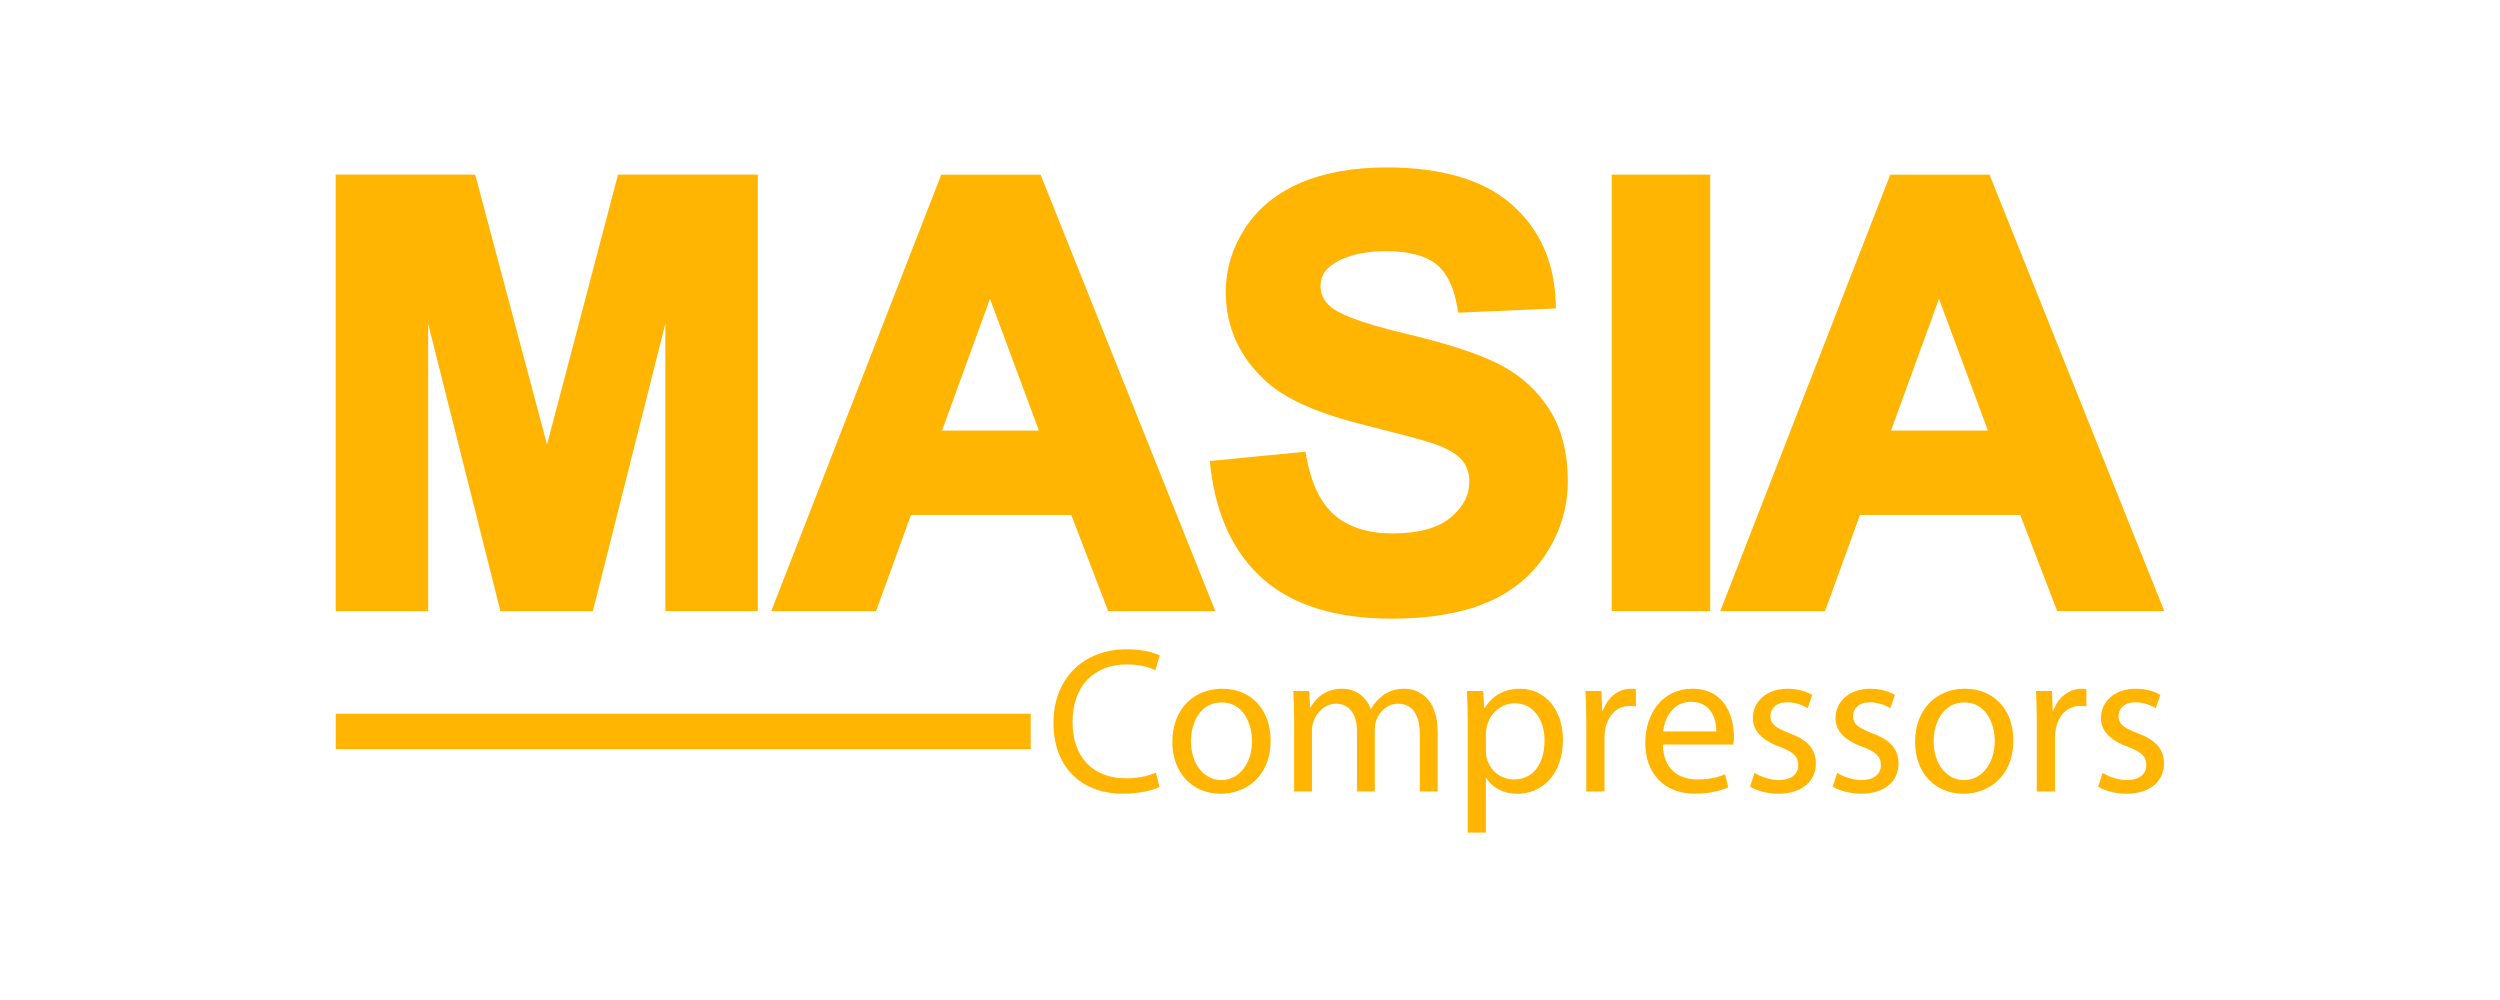
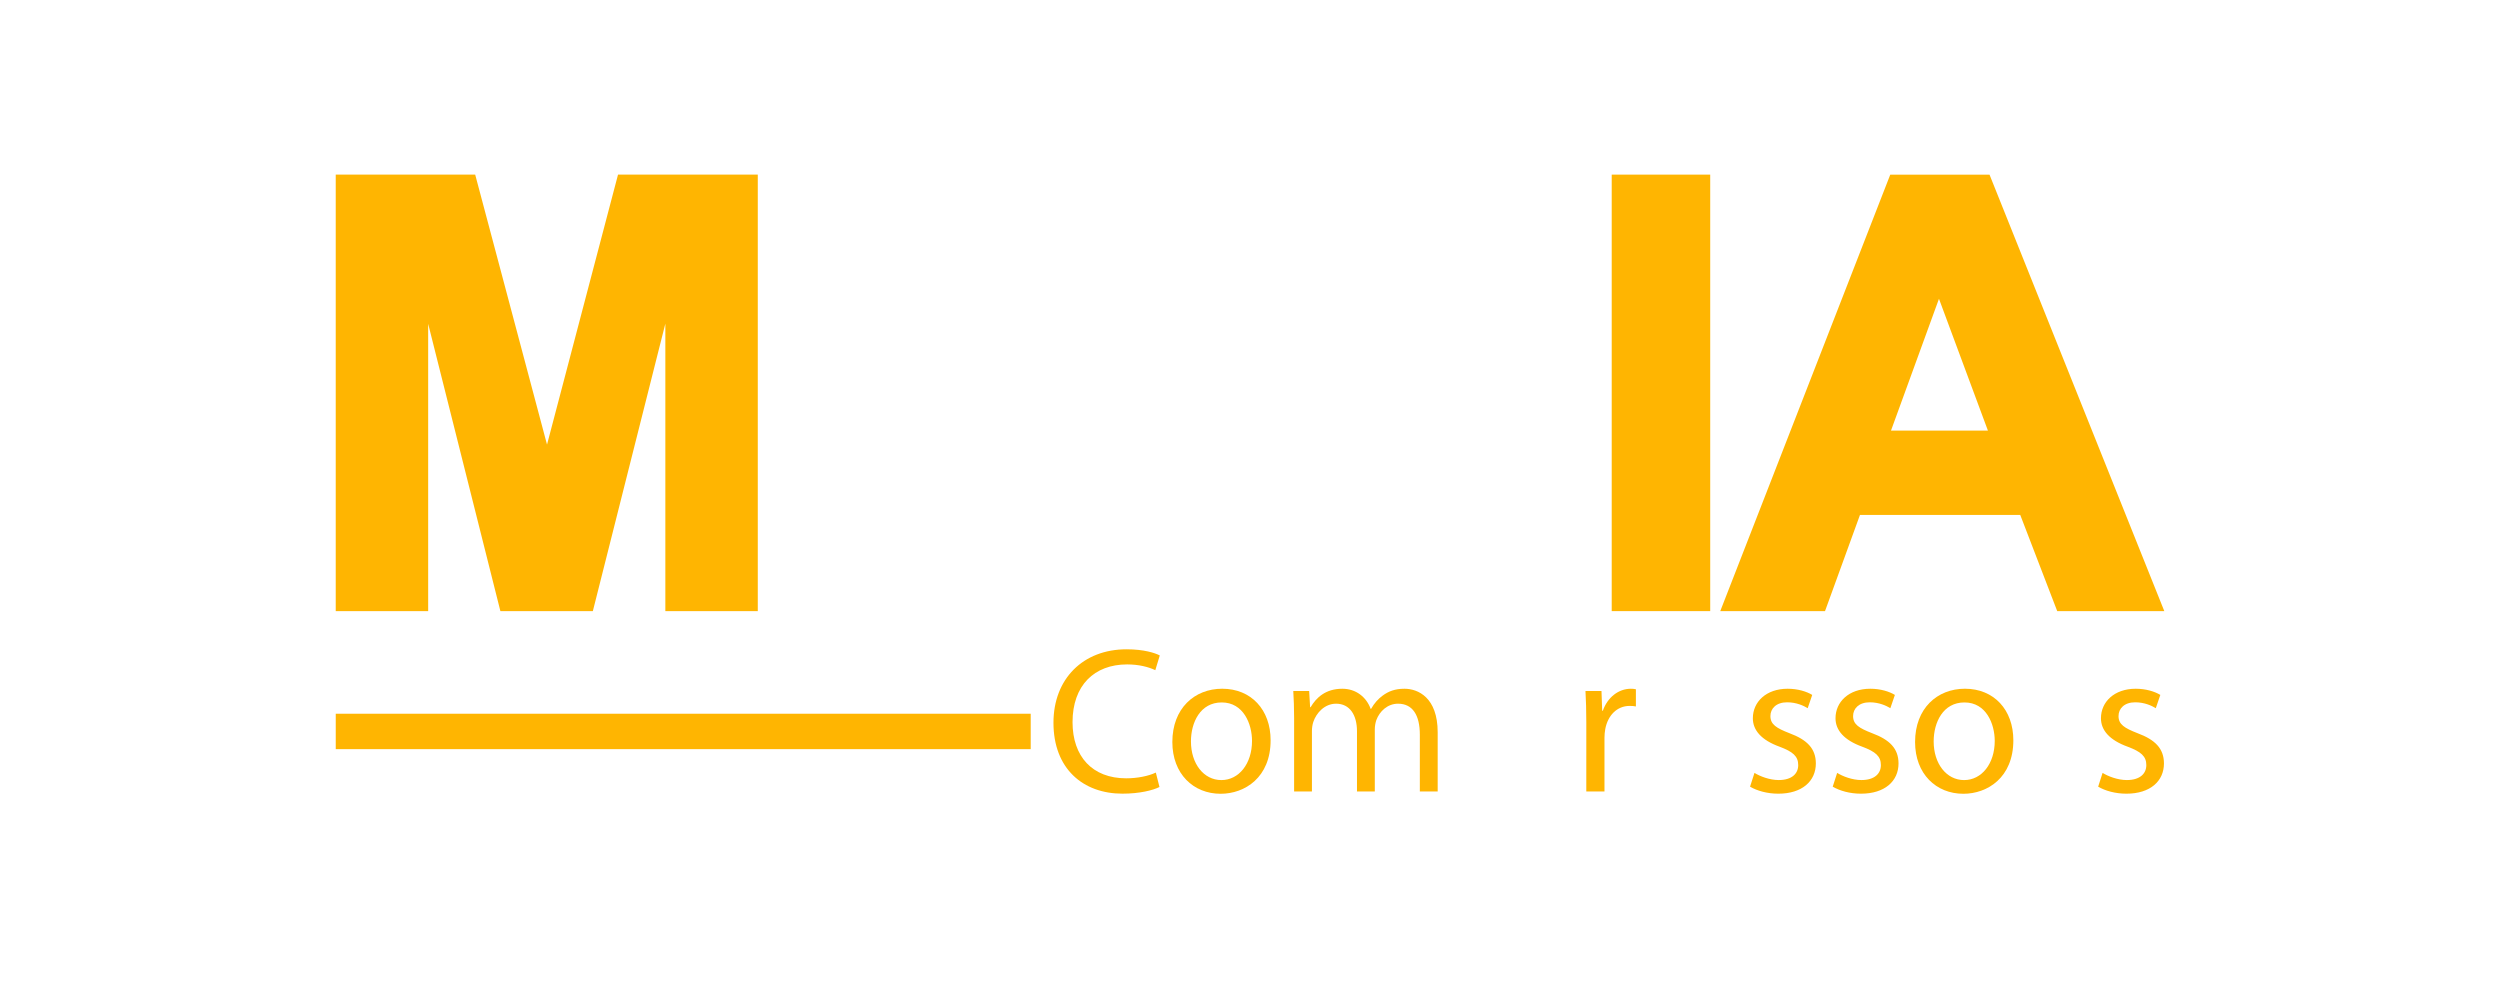
<svg xmlns="http://www.w3.org/2000/svg" clip-rule="evenodd" fill-rule="evenodd" stroke-linejoin="round" stroke-miterlimit="2" viewBox="0 0 225 90">
  <g fill="#ffb501">
    <g fill-rule="nonzero" transform="matrix(.844 0 0 .844 17.569 7.021)">
      <path d="m37.515 39.091-7.659-28.788h-14.872v46.547h9.857v-30.639l7.702 30.639h9.858l7.732-30.657v30.657h9.857v-46.547h-14.904z" />
-       <path d="m89.969 37.597h-10.335l5.116-14.056zm-10.413-27.293-18.13 46.547h11.171l3.729-10.259h17.091l3.942 10.259h11.421l-18.639-46.547z" />
-       <path d="m139.206 30.607c-2.166-1.142-5.535-2.256-10.006-3.311-5.368-1.268-7.363-2.263-8.092-2.875-.745-.626-1.107-1.351-1.107-2.211 0-.944.378-1.678 1.162-2.242 1.369-.995 3.327-1.502 5.813-1.502 2.396 0 4.194.463 5.347 1.376 1.137.903 1.899 2.442 2.256 4.579l.103.603 10.417-.457-.025-.687c-.149-4.33-1.747-7.845-4.751-10.449-2.981-2.587-7.441-3.898-13.253-3.898-3.55 0-6.631.548-9.16 1.628-2.571 1.096-4.573 2.721-5.946 4.833-1.374 2.107-2.068 4.405-2.068 6.831 0 3.762 1.476 6.993 4.388 9.605 2.078 1.86 5.54 3.373 10.585 4.623 3.762.935 6.2 1.593 7.236 1.953 1.436.509 2.438 1.096 2.981 1.745.525.628.78 1.376.78 2.284 0 1.46-.652 2.712-1.986 3.827-1.353 1.128-3.437 1.701-6.193 1.701-2.591 0-4.662-.649-6.159-1.928-1.5-1.284-2.516-3.355-3.018-6.157l-.112-.63-10.213.995.083.701c.612 5.208 2.538 9.239 5.718 11.981 3.176 2.738 7.753 4.127 13.607 4.127 3.996 0 7.392-.573 10.096-1.701 2.749-1.151 4.906-2.935 6.415-5.306 1.504-2.362 2.266-4.932 2.266-7.642 0-2.972-.642-5.515-1.906-7.558-1.261-2.038-3.031-3.666-5.258-4.838" />
    </g>
    <path d="m145.054 15.716h8.865v39.285h-8.865z" stroke-width=".844" />
    <path d="m191.165 37.597h-10.335l5.116-14.056zm.171-27.293h-10.584l-18.13 46.547h11.171l3.728-10.259h17.092l3.944 10.259h11.419z" fill-rule="nonzero" transform="matrix(.844 0 0 .844 17.569 7.021)" />
    <path d="m30.217 64.236h62.546v3.187h-62.546z" stroke-width=".844" />
    <g fill-rule="nonzero" transform="matrix(.844 0 0 .844 17.569 7.021)">
      <path d="m102.825 75.603c-.697.351-2.126.711-3.947.711-4.205 0-7.358-2.66-7.358-7.562 0-4.685 3.158-7.833 7.792-7.833 1.846 0 3.036.39 3.545.656l-.477 1.57c-.725-.344-1.761-.614-3.004-.614-3.506 0-5.822 2.24-5.822 6.159 0 3.655 2.105 5.987 5.721 5.987 1.186 0 2.38-.239 3.162-.613z" />
      <path d="m106.181 70.747c0 2.35 1.346 4.118 3.247 4.118 1.868 0 3.265-1.745 3.265-4.175 0-1.814-.913-4.104-3.229-4.104-2.288 0-3.283 2.13-3.283 4.161m8.495-.124c0 3.967-2.754 5.703-5.329 5.703-2.905 0-5.15-2.119-5.15-5.519 0-3.584 2.358-5.682 5.32-5.682 3.082 0 5.159 2.236 5.159 5.498" />
      <path d="m117.182 68.263c0-1.117-.037-2.007-.089-2.894h1.694l.101 1.724h.055c.596-1.018 1.596-1.967 3.382-1.967 1.451 0 2.561.883 3.02 2.146h.043c.344-.608.766-1.071 1.209-1.394.649-.486 1.348-.752 2.359-.752 1.429 0 3.536.922 3.536 4.648v6.308h-1.903v-6.058c0-2.076-.764-3.305-2.323-3.305-1.119 0-1.974.812-2.318 1.755-.094.279-.161.63-.161.976v6.632h-1.9v-6.43c0-1.706-.755-2.933-2.227-2.933-1.215 0-2.105.97-2.43 1.945-.094.286-.147.626-.147.961v6.457h-1.901z" />
-       <path d="m137.63 71.722c0 .275.028.544.085.791.351 1.362 1.532 2.286 2.912 2.286 2.066 0 3.258-1.694 3.258-4.15 0-2.137-1.119-3.976-3.182-3.976-1.325 0-2.577.94-2.947 2.403-.064.252-.126.537-.126.793zm-1.935-2.864c0-1.364-.037-2.478-.089-3.49h1.74l.108 1.828h.043c.78-1.307 2.064-2.071 3.804-2.071 2.594 0 4.547 2.186 4.547 5.437 0 3.861-2.362 5.764-4.87 5.764-1.433 0-2.664-.623-3.302-1.687h-.046v5.828h-1.935z" />
      <path d="m148.34 68.706c0-1.266-.032-2.344-.089-3.337h1.708l.074 2.101h.071c.5-1.436 1.68-2.344 2.983-2.344.211 0 .362.012.541.055v1.832c-.2-.041-.394-.057-.663-.057-1.373 0-2.343 1.036-2.607 2.492-.05.273-.08.594-.08.911v5.723h-1.938z" />
-       <path d="m162.202 69.676c.02-1.227-.502-3.155-2.688-3.155-1.988 0-2.836 1.8-2.99 3.155zm-5.703 1.401c.039 2.634 1.711 3.719 3.667 3.719 1.394 0 2.247-.25 2.967-.548l.341 1.385c-.681.309-1.873.681-3.574.681-3.293 0-5.272-2.192-5.272-5.407 0-3.247 1.912-5.783 5.042-5.783 3.495 0 4.41 3.068 4.41 5.04 0 .408-.026.702-.067.913z" />
      <path d="m166.273 74.098c.587.367 1.612.764 2.582.764 1.424 0 2.082-.699 2.082-1.596 0-.938-.566-1.428-1.99-1.96-1.935-.702-2.852-1.755-2.848-3.039 0-1.726 1.403-3.141 3.708-3.141 1.089 0 2.027.294 2.623.658l-.484 1.417c-.413-.259-1.197-.63-2.199-.63-1.149 0-1.775.662-1.775 1.469 0 .888.631 1.282 2.034 1.828 1.848.688 2.807 1.619 2.811 3.219 0 1.899-1.474 3.229-4.005 3.229-1.172 0-2.257-.305-3.011-.748z" />
      <path d="m175.089 74.098c.587.367 1.612.764 2.581.764 1.424 0 2.082-.699 2.082-1.596 0-.938-.566-1.428-1.99-1.96-1.935-.702-2.852-1.755-2.848-3.039 0-1.726 1.404-3.141 3.708-3.141 1.089 0 2.027.294 2.623.658l-.484 1.417c-.412-.259-1.197-.63-2.199-.63-1.148 0-1.774.662-1.774 1.469 0 .888.63 1.282 2.034 1.828 1.848.688 2.806 1.619 2.811 3.219 0 1.899-1.475 3.229-4.006 3.229-1.172 0-2.256-.305-3.011-.748z" />
      <path d="m185.381 70.747c0 2.35 1.346 4.118 3.247 4.118 1.869 0 3.265-1.745 3.265-4.175 0-1.814-.912-4.104-3.228-4.104-2.289 0-3.284 2.13-3.284 4.161m8.496-.124c0 3.967-2.754 5.703-5.329 5.703-2.905 0-5.15-2.119-5.15-5.519 0-3.584 2.357-5.682 5.319-5.682 3.082 0 5.16 2.236 5.16 5.498" />
-       <path d="m196.379 68.706c0-1.266-.032-2.344-.089-3.337h1.708l.073 2.101h.071c.5-1.436 1.681-2.344 2.984-2.344.211 0 .362.012.541.055v1.832c-.2-.041-.395-.057-.663-.057-1.373 0-2.343 1.036-2.607 2.492-.05.273-.08.594-.08.911v5.723h-1.938z" />
      <path d="m203.393 74.098c.587.367 1.612.764 2.582.764 1.424 0 2.082-.699 2.082-1.596 0-.938-.566-1.428-1.99-1.96-1.935-.702-2.853-1.755-2.848-3.039 0-1.726 1.403-3.141 3.708-3.141 1.089 0 2.027.294 2.623.658l-.484 1.417c-.413-.259-1.197-.63-2.199-.63-1.149 0-1.775.662-1.775 1.469 0 .888.631 1.282 2.034 1.828 1.848.688 2.807 1.619 2.811 3.219 0 1.899-1.474 3.229-4.005 3.229-1.172 0-2.257-.305-3.011-.748z" />
    </g>
  </g>
</svg>